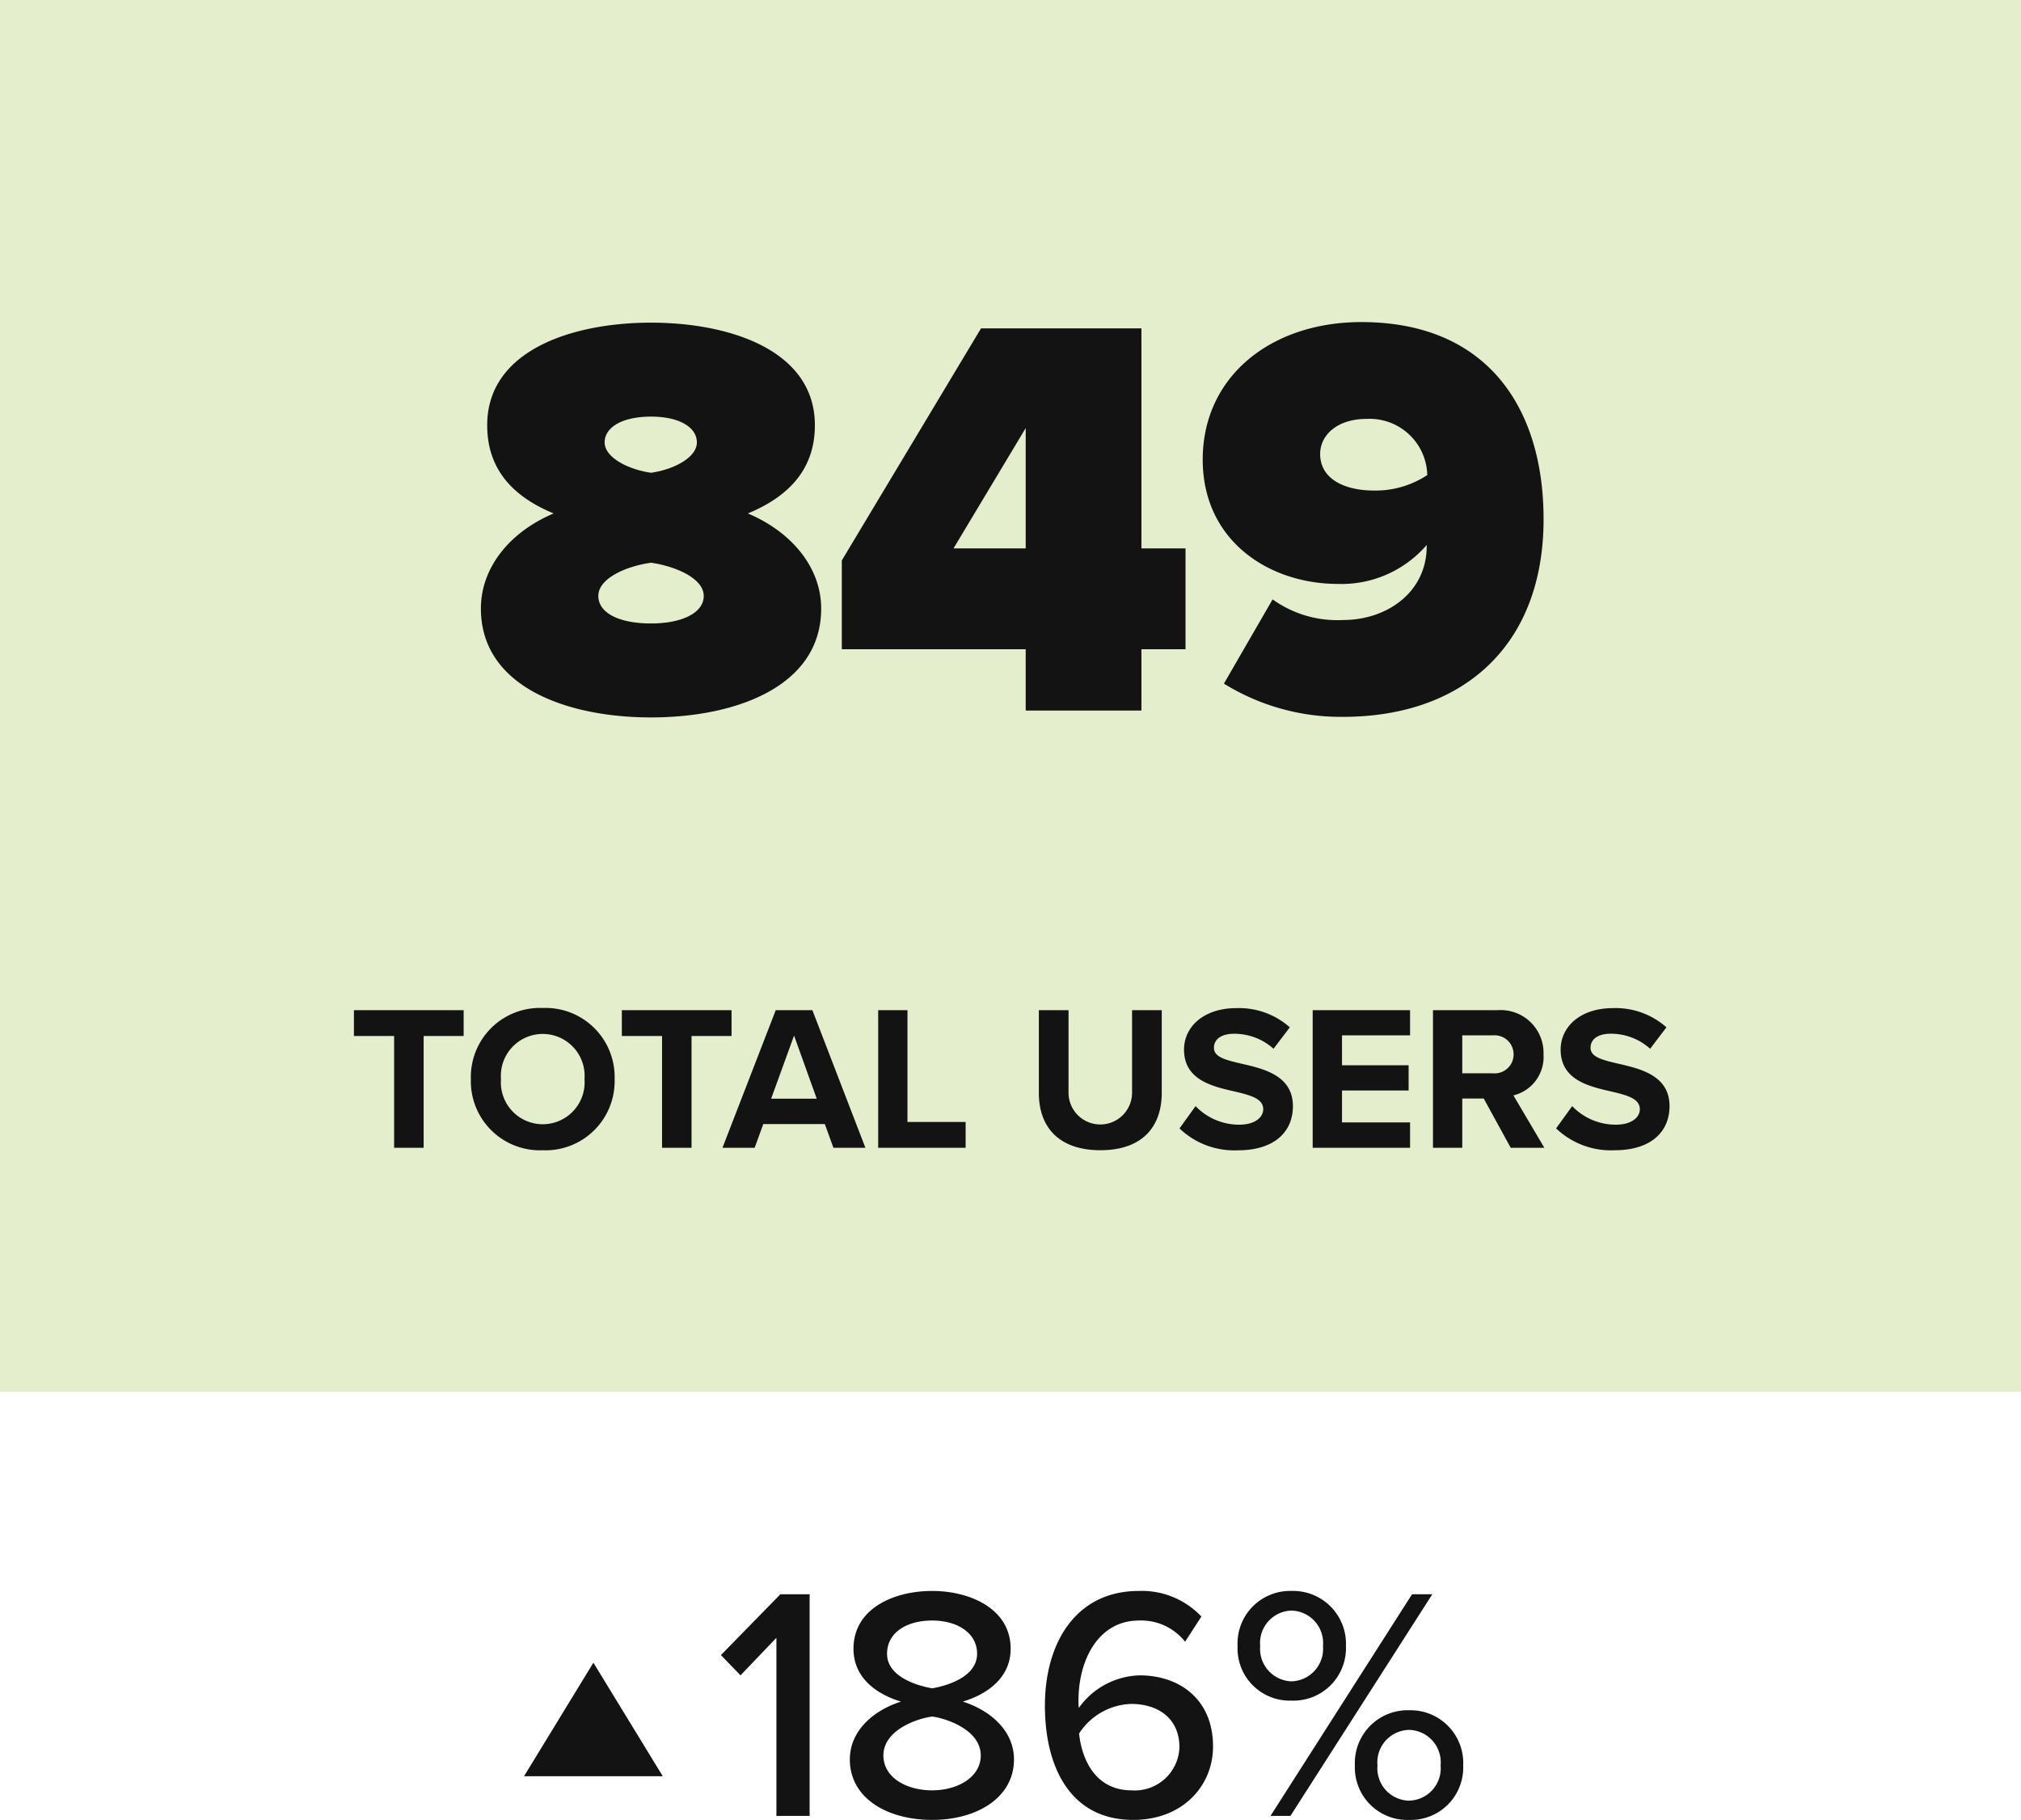
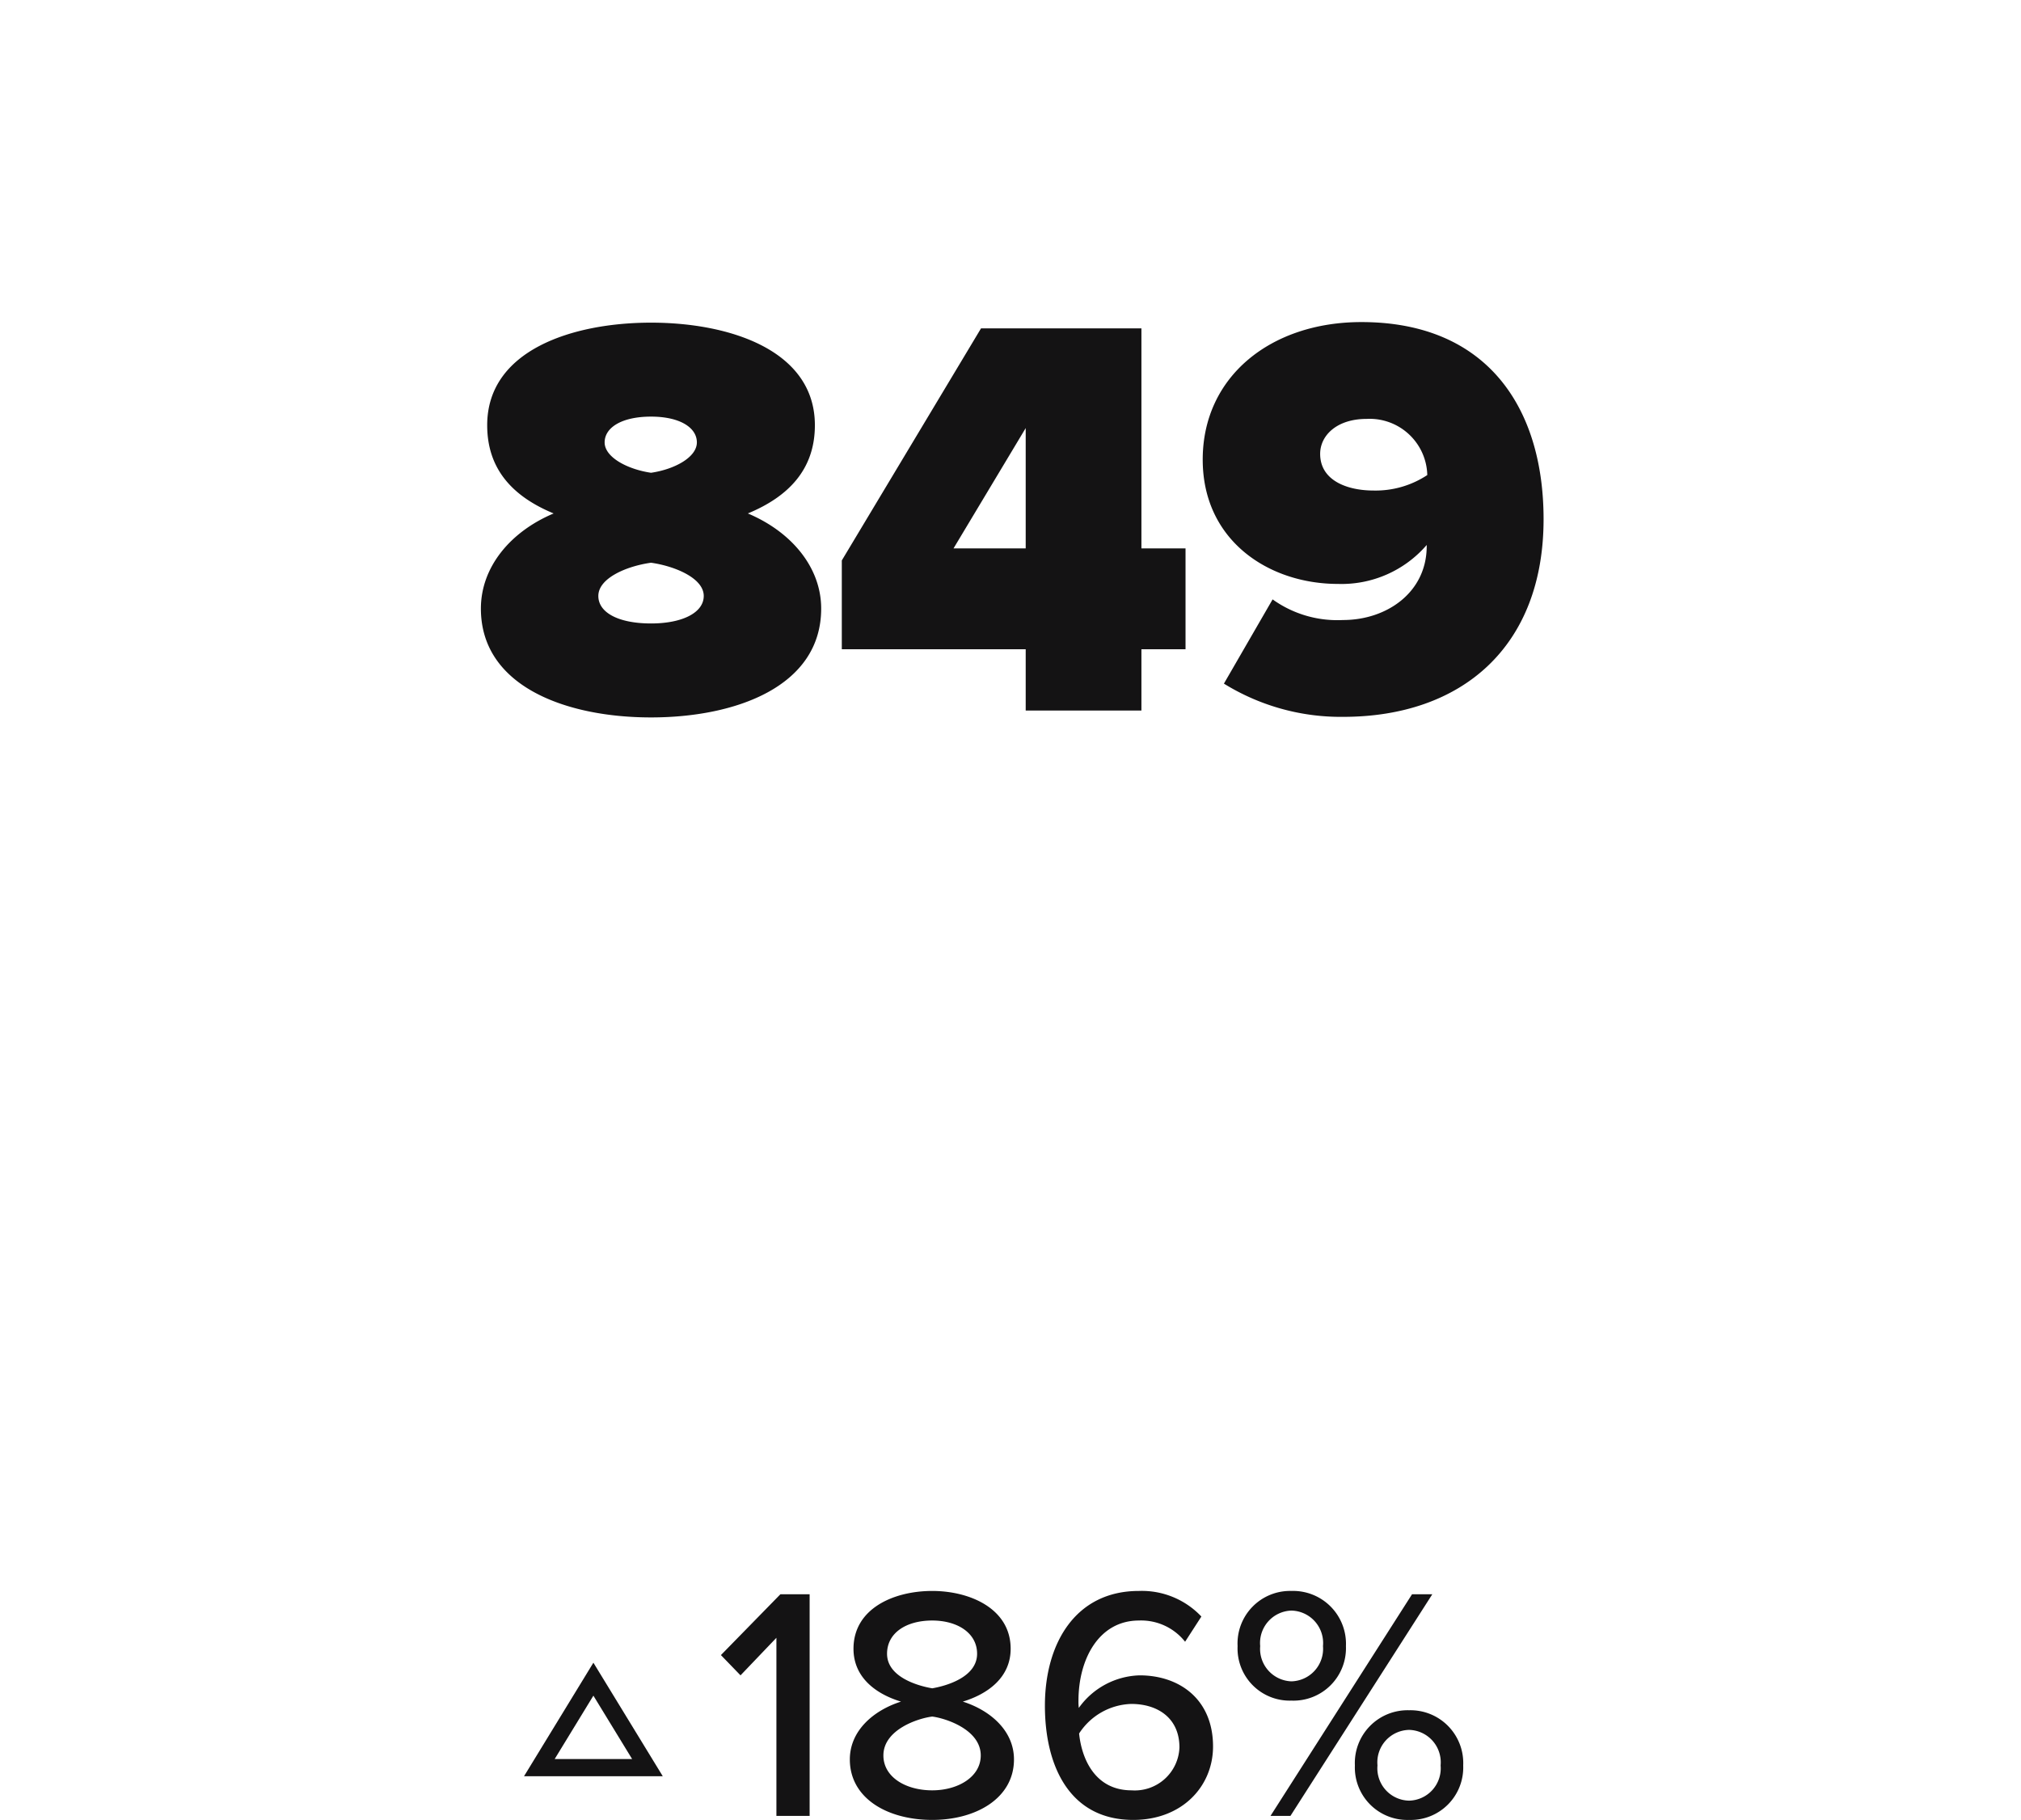
<svg xmlns="http://www.w3.org/2000/svg" id="Group_6155" data-name="Group 6155" width="176.391" height="158.815" viewBox="0 0 176.391 158.815">
-   <rect id="Rectangle_2775" data-name="Rectangle 2775" width="176.391" height="121.459" transform="translate(0)" fill="#bbd47f" opacity="0.4" />
  <path id="Path_14843" data-name="Path 14843" d="M25.183,37.1c0,6.8,7.45,9.5,14.85,9.5s14.85-2.7,14.85-9.5c0-3.6-2.6-6.7-6.4-8.3,3.5-1.45,5.85-3.8,5.85-7.7,0-6.55-7.45-8.95-14.3-8.95s-14.3,2.4-14.3,8.95c0,3.9,2.3,6.25,5.8,7.7C27.733,30.4,25.183,33.5,25.183,37.1Zm18.85-14.5c0,1.3-1.95,2.35-4,2.65-2.05-.3-4.05-1.35-4.05-2.65s1.5-2.25,4.05-2.25C42.533,20.35,44.033,21.3,44.033,22.6Zm.6,13.4c0,1.45-1.85,2.4-4.6,2.4-2.85,0-4.6-.95-4.6-2.4,0-1.55,2.45-2.6,4.6-2.9C42.133,33.4,44.633,34.45,44.633,36Zm38.2,10V40.65h3.85v-8.8h-3.85V12.65h-14L56.683,32.9v7.75h16.05V46Zm-10.1-14.15h-6.3l6.3-10.5Zm17.3,11.8a19.37,19.37,0,0,0,10.4,2.9c10.35,0,17.5-6.1,17.5-17.25,0-9.75-4.95-17.2-15.9-17.2-7.9,0-13.85,4.75-13.85,12,0,7.1,5.8,10.85,11.8,10.85a9.808,9.808,0,0,0,7.75-3.4v.1c0,4.05-3.5,6.45-7.3,6.45a9.708,9.708,0,0,1-6.15-1.8Zm17.75-18.2a8.19,8.19,0,0,1-4.7,1.35c-2.25,0-4.65-.85-4.65-3.2,0-1.6,1.45-3.05,4.05-3.05A5.031,5.031,0,0,1,107.783,25.45Z" transform="translate(16.789 16.006)" fill="#141314" />
-   <path id="Path_14844" data-name="Path 14844" d="M20.186,17V7.244h3.492V4.994H14.1v2.25h3.51V17Zm4.122-5.994a6.028,6.028,0,0,0,6.264,6.21,6.032,6.032,0,0,0,6.282-6.21A6.032,6.032,0,0,0,30.572,4.8,6.028,6.028,0,0,0,24.308,11.006Zm9.918,0a3.656,3.656,0,1,1-7.29,0,3.656,3.656,0,1,1,7.29,0ZM43.568,17V7.244H47.06V4.994H37.484v2.25h3.51V17Zm15.174,0L54.116,4.994h-3.2L46.268,17h2.808l.756-2.07H55.2L55.952,17Zm-4.248-4.284H50.516l2-5.508ZM67.49,17V14.75H62.414V4.994H59.858V17Zm6.39-4.788c0,2.952,1.71,5,5.382,5,3.636,0,5.346-2.034,5.346-5.022v-7.2H82.016v7.128a2.773,2.773,0,1,1-5.544,0V4.994H73.88Zm12.276,3.1a6.918,6.918,0,0,0,5.094,1.908c3.24,0,4.806-1.656,4.806-3.852,0-2.664-2.52-3.258-4.5-3.708-1.386-.324-2.394-.576-2.394-1.386,0-.72.612-1.224,1.764-1.224A5.122,5.122,0,0,1,94.364,8.36l1.422-1.872a6.678,6.678,0,0,0-4.68-1.674c-2.826,0-4.554,1.62-4.554,3.618,0,2.682,2.52,3.222,4.482,3.672,1.386.324,2.43.63,2.43,1.53,0,.684-.684,1.35-2.088,1.35a5.264,5.264,0,0,1-3.816-1.62ZM106.28,17V14.786h-5.94V12h5.814V9.8H100.34V7.19h5.94v-2.2h-8.5V17ZM118,17l-2.7-4.572a3.445,3.445,0,0,0,2.628-3.564,3.739,3.739,0,0,0-4.032-3.87h-5.616V17h2.556V12.7h1.872l2.358,4.3Zm-2.682-8.154a1.657,1.657,0,0,1-1.8,1.656h-2.682V7.19h2.682A1.657,1.657,0,0,1,115.316,8.846Zm3.708,6.462a6.918,6.918,0,0,0,5.094,1.908c3.24,0,4.806-1.656,4.806-3.852,0-2.664-2.52-3.258-4.5-3.708-1.386-.324-2.394-.576-2.394-1.386,0-.72.612-1.224,1.764-1.224a5.122,5.122,0,0,1,3.438,1.314l1.422-1.872a6.678,6.678,0,0,0-4.68-1.674c-2.826,0-4.554,1.62-4.554,3.618,0,2.682,2.52,3.222,4.482,3.672,1.386.324,2.43.63,2.43,1.53,0,.684-.684,1.35-2.088,1.35a5.264,5.264,0,0,1-3.816-1.62Z" transform="translate(16.789 83.161)" fill="#141314" />
  <g id="Group_6139" data-name="Group 6139" transform="translate(45.736 131.467)">
    <path id="Path_14833" data-name="Path 14833" d="M8.265,0V-19.343H5.713L.522-14.036l1.711,1.769,3.132-3.277V0Zm3.509-4.93c0,3.393,3.277,5.278,7.192,5.278C22.823.348,26.1-1.566,26.1-4.93c0-2.523-2.088-4.292-4.466-5.046,2.2-.667,4.176-2.117,4.176-4.611,0-3.509-3.567-5.046-6.844-5.046-3.364,0-6.873,1.537-6.873,5.046,0,2.494,1.943,3.944,4.147,4.611C13.862-9.222,11.774-7.453,11.774-4.93Zm11.107-9.222c0,2.059-2.726,2.813-3.915,3.016-1.189-.2-3.944-.957-3.944-3.016,0-1.827,1.682-2.9,3.944-2.9C21.141-17.052,22.881-15.979,22.881-14.152ZM23.2-5.278c0,1.885-2,3.045-4.234,3.045-2.32,0-4.263-1.16-4.263-3.045,0-2.262,3.045-3.248,4.263-3.393C20.126-8.526,23.2-7.54,23.2-5.278Zm5.6-4.35c0,5.307,2.175,9.976,7.714,9.976,4.263,0,6.96-2.929,6.96-6.409,0-4.118-2.929-6.206-6.409-6.206a6.742,6.742,0,0,0-5.307,2.842,4.49,4.49,0,0,1-.029-.638c0-3.6,1.769-6.989,5.278-6.989A4.887,4.887,0,0,1,41.035-15.2l1.421-2.2A7.146,7.146,0,0,0,37-19.633C31.465-19.633,28.8-15.051,28.8-9.628ZM40.542-5.974a3.9,3.9,0,0,1-4.176,3.741c-3.161,0-4.35-2.7-4.582-4.959a5.621,5.621,0,0,1,4.553-2.581C38.628-9.773,40.542-8.555,40.542-5.974Zm5.075-8.845a4.554,4.554,0,0,0,4.7,4.756,4.584,4.584,0,0,0,4.756-4.756,4.615,4.615,0,0,0-4.756-4.814A4.585,4.585,0,0,0,45.617-14.819ZM50.228,0,62.611-19.343H60.842L48.488,0ZM53.07-14.819a2.838,2.838,0,0,1-2.755,3.074,2.834,2.834,0,0,1-2.726-3.074,2.827,2.827,0,0,1,2.726-3.1A2.831,2.831,0,0,1,53.07-14.819ZM55.854-4.408A4.577,4.577,0,0,0,60.581.348a4.577,4.577,0,0,0,4.727-4.756,4.608,4.608,0,0,0-4.727-4.814A4.608,4.608,0,0,0,55.854-4.408Zm7.482,0a2.822,2.822,0,0,1-2.755,3.074,2.822,2.822,0,0,1-2.755-3.074,2.831,2.831,0,0,1,2.755-3.1A2.831,2.831,0,0,1,63.336-4.408Z" transform="translate(16.663 27)" fill="#141314" />
    <g id="Polygon_2" data-name="Polygon 2" transform="translate(0 13.628)" fill="#131313">
-       <path d="M 10.773 9.158 L 1.337 9.158 L 6.055 1.438 L 10.773 9.158 Z" stroke="none" />
      <path d="M 6.055 2.877 L 2.675 8.408 L 9.435 8.408 L 6.055 2.877 M 6.055 2.86102294921875e-06 L 12.11 9.908 L 3.814697265625e-06 9.908 L 6.055 2.86102294921875e-06 Z" stroke="none" fill="#141314" />
    </g>
  </g>
</svg>